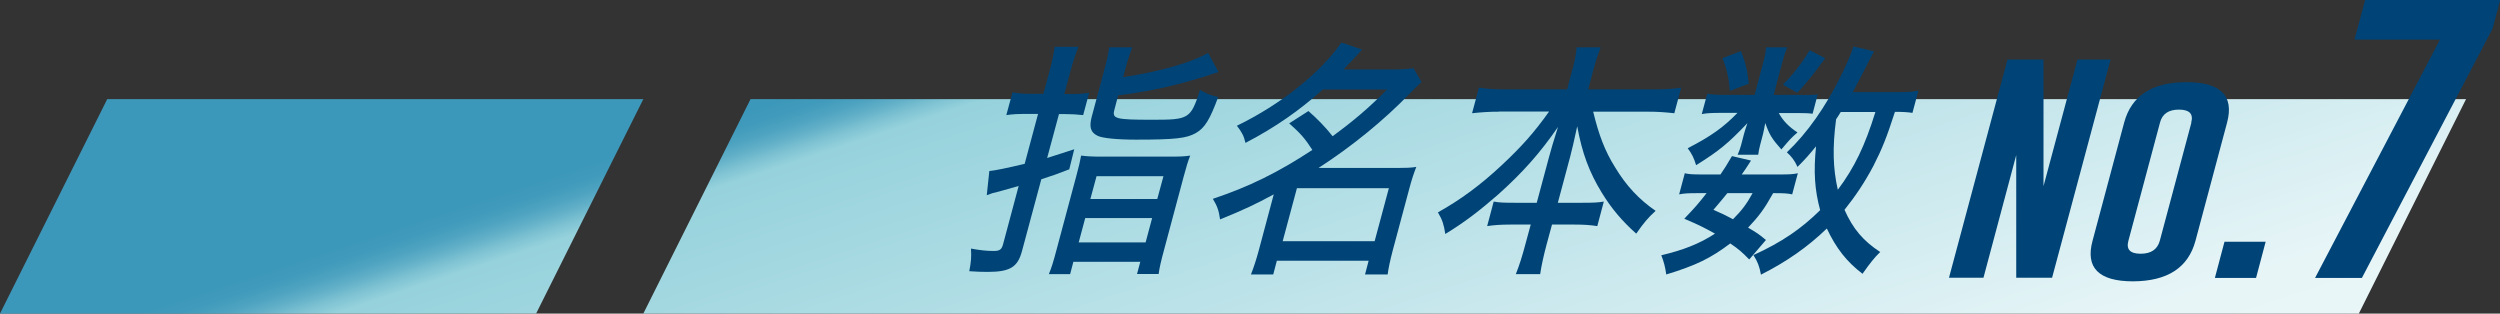
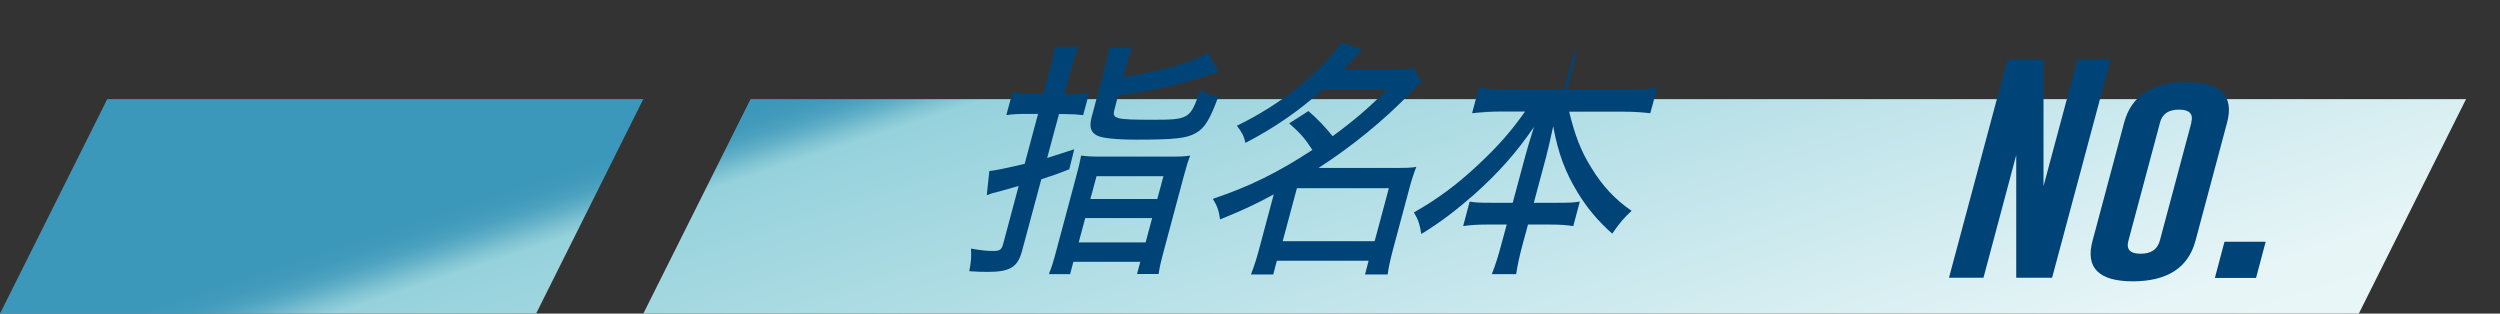
<svg xmlns="http://www.w3.org/2000/svg" xmlns:xlink="http://www.w3.org/1999/xlink" id="_レイヤー_2" viewBox="0 0 145.73 18.28">
  <rect x="0" y="0" width="145.73" height="18.28" fill="#333333" stroke="none" />
  <defs>
    <style>.cls-1{fill:url(#_名称未設定グラデーション_195);}.cls-1,.cls-2,.cls-3{stroke-width:0px;}.cls-2{fill:url(#_名称未設定グラデーション_195-2);}.cls-3{fill:#047;}</style>
    <linearGradient id="_名称未設定グラデーション_195" x1="107.24" y1="62.41" x2="84.37" y2="-6.94" gradientUnits="userSpaceOnUse">
      <stop offset="0" stop-color="#fff" />
      <stop offset=".5" stop-color="#e7f5f7" />
      <stop offset=".95" stop-color="#96d2dc" />
      <stop offset=".96" stop-color="#7fc3d3" />
      <stop offset=".97" stop-color="#62b0c8" />
      <stop offset=".98" stop-color="#4ca2c0" />
      <stop offset=".99" stop-color="#409abb" />
      <stop offset="1" stop-color="#3c98ba" />
    </linearGradient>
    <linearGradient id="_名称未設定グラデーション_195-2" x1="42.42" y1="83.79" x2="19.55" y2="14.45" xlink:href="#_名称未設定グラデーション_195" />
  </defs>
  <g id="_12_29_追加内容">
    <polygon class="cls-1" points="143.75 5.78 137.5 18.28 37.5 18.28 43.75 5.78 143.75 5.78" />
    <polygon class="cls-2" points="37.5 5.78 31.25 18.28 0 18.28 6.25 5.78 37.5 5.78" />
    <path class="cls-3" d="M117.03,3.47h2.09v7.38s1.98-7.38,1.98-7.38h1.93l-3.41,12.72h-2.09v-7.15s-1.91,7.15-1.91,7.15h-2.01l3.41-12.72Z" />
    <path class="cls-3" d="M127.98,14.03c-.42,1.57-1.63,2.36-3.64,2.37-2,0-2.79-.79-2.36-2.37l1.84-6.88c.42-1.57,1.63-2.36,3.63-2.36s2.79.79,2.37,2.36l-1.84,6.88ZM127.73,7.15c.14-.51-.1-.76-.71-.76h-.01c-.6,0-.97.25-1.1.76l-1.84,6.88c-.14.51.1.76.71.76s.98-.25,1.12-.76l1.84-6.88Z" />
    <path class="cls-3" d="M129.67,14.09h2.4l-.56,2.11h-2.4l.56-2.11Z" />
-     <path class="cls-3" d="M137.25,2.3l.62-2.3h7.87l-.44,1.66-7.62,14.54h-2.73l7.28-13.89h-4.97Z" />
    <path class="cls-3" d="M61.17,4.19c.16-.61.25-1.03.31-1.46h1.38c-.17.43-.3.83-.47,1.45l-.35,1.3h.38c.36,0,.69-.01,1.07-.07l-.35,1.3c-.39-.04-.67-.06-1.05-.06h-.36l-.69,2.56q.44-.14,1.58-.51l-.29,1.17c-.72.28-.95.36-1.63.58l-1.13,4.2c-.25.93-.71,1.2-2,1.2-.38,0-.59-.01-1.07-.04.11-.56.13-.83.1-1.32.54.1.92.14,1.33.14.35,0,.46-.09.54-.39l.91-3.4q-.5.14-.88.25c-.09.03-.31.09-.65.17-.09.03-.16.06-.33.12l.15-1.41q.47-.04,2.06-.42l.78-2.91h-.76c-.36,0-.68.01-1.09.07l.36-1.33c.32.06.65.09,1.04.09h.76l.35-1.29ZM62.74,10.26c.15-.56.23-.9.28-1.19.33.04.61.06,1.19.06h3.94c.62,0,.88-.01,1.23-.06-.12.3-.23.65-.38,1.22l-1.13,4.22c-.21.78-.28,1.09-.33,1.46h-1.26l.19-.71h-3.9l-.19.72h-1.24c.16-.39.26-.71.45-1.43l1.15-4.29ZM62.88,14.13h3.9l.38-1.42h-3.9l-.38,1.42ZM63.56,11.6h3.9l.36-1.33h-3.9l-.36,1.33ZM65.46,4.5c2.18-.33,4.07-.88,4.96-1.42l.61,1.12c-2.15.71-3.73,1.09-5.85,1.36l-.22.84c-.14.52.05.58,2.19.58s2.26-.03,2.8-1.74c.36.22.68.33,1.06.42-.49,1.32-.78,1.8-1.31,2.1-.54.3-1.17.38-3.49.38-1.12,0-1.95-.09-2.22-.22-.42-.2-.51-.51-.35-1.12l.71-2.65c.17-.62.25-.97.31-1.39h1.34c-.14.36-.27.75-.42,1.33l-.11.41Z" />
    <path class="cls-3" d="M76.28,6.48q.81.71,1.4,1.46c1.24-.91,2.1-1.64,3.17-2.72h-3.74c-1.38,1.23-2.75,2.19-4.51,3.11-.09-.41-.22-.64-.5-1,2.54-1.23,4.88-3.09,6.09-4.85l1.21.41c-.5.55-.65.71-1.09,1.16h2.86c.51,0,.9-.03,1.23-.07l.46.8c-.22.2-.28.28-.66.65-1.53,1.59-3.43,3.13-5.34,4.36h4.62c.5,0,.75-.01,1.08-.06-.15.38-.27.74-.41,1.27l-.97,3.62c-.14.54-.25,1.03-.29,1.38h-1.32l.21-.8h-5.35l-.21.8h-1.3c.17-.43.32-.9.45-1.38l.88-3.29c-1.07.58-1.75.9-3.13,1.46-.07-.51-.16-.77-.42-1.2,2.12-.71,3.77-1.52,5.8-2.85-.43-.67-.67-.94-1.35-1.55l1.11-.71ZM74.77,14.06h5.36l.83-3.09h-5.36l-.83,3.09Z" />
-     <path class="cls-3" d="M87.39,6.51c-.55,0-1.02.03-1.58.09l.4-1.49c.49.07.89.1,1.53.1h3.61l.3-1.12c.14-.52.21-.88.26-1.33h1.4c-.16.41-.3.83-.43,1.32l-.3,1.13h3.81c.68,0,1.14-.03,1.61-.1l-.4,1.49c-.59-.06-.96-.09-1.56-.09h-3.17c.32,1.33.68,2.29,1.27,3.23.66,1.1,1.42,1.9,2.37,2.55-.47.43-.69.7-1.13,1.33-.83-.74-1.44-1.46-2.01-2.39-.73-1.19-1.15-2.32-1.43-3.87-.18.83-.3,1.36-.41,1.77l-.72,2.69h1.38c.67,0,.94-.01,1.3-.07l-.38,1.43c-.39-.06-.75-.09-1.33-.09h-1.31l-.31,1.14c-.18.68-.31,1.26-.38,1.75h-1.42c.21-.52.38-1.07.56-1.75l.31-1.14h-1.17c-.58,0-.97.03-1.37.09l.38-1.43c.33.06.59.07,1.28.07h1.23l.72-2.68c.13-.49.23-.81.52-1.74-1.04,1.51-2.05,2.65-3.49,3.94-1.08.94-1.96,1.62-3.08,2.3-.09-.56-.16-.8-.43-1.26,1.32-.74,2.48-1.59,3.74-2.77,1.13-1.06,1.87-1.88,2.74-3.11h-2.9Z" />
-     <path class="cls-3" d="M101.96,15.12c-.42-.43-.59-.58-1.1-.93-1.12.85-1.99,1.28-3.73,1.81-.06-.43-.14-.74-.29-1.12,1.28-.3,2.24-.68,3.13-1.26-.54-.3-.87-.48-1.79-.87.62-.65.8-.85,1.3-1.49h-.57c-.47,0-.73.01-1.03.07l.33-1.23c.25.06.51.07.99.07h1.09c.24-.35.36-.54.67-1.07l1.11.26c-.27.42-.35.55-.54.81h2.26c.47,0,.73-.01,1.01-.07l-.33,1.23c-.27-.06-.53-.07-1.02-.07h-.09c-.52.93-.82,1.33-1.46,2.01.49.29.61.36,1.04.72l-.96,1.12ZM105.06,5.54c.43,0,.72-.01.9-.04l-.3,1.13c-.21-.03-.45-.04-.88-.04h-1.09c.23.43.58.8,1.09,1.13-.4.35-.42.38-.94.99-.55-.62-.69-.84-.94-1.54-.05.29-.1.51-.13.64l-.17.65c-.05.19-.09.39-.11.56h-1.2c.07-.17.15-.36.19-.52l.17-.65c.04-.16.12-.41.21-.67-1.15,1.2-1.62,1.59-2.99,2.45-.13-.42-.23-.64-.49-.99,1.36-.7,2.1-1.23,2.9-2.06h-.97c-.47,0-.81.01-1.11.07l.32-1.19c.28.06.57.07,1.09.07h1.67l.48-1.8c.11-.41.17-.67.19-.97h1.23c-.11.28-.2.54-.31.96l-.48,1.81h1.69ZM100.69,11.26c-.26.32-.4.49-.81.97.57.25.77.35,1.14.55.52-.52.81-.91,1.14-1.52h-1.46ZM101.48,2.98c.3.75.38,1.16.46,1.9l-1.1.42c-.07-.8-.18-1.26-.43-1.91l1.07-.41ZM111.48,6.58c-.27-.04-.5-.06-1.02-.06-.48,1.49-.75,2.16-1.26,3.16-.51.96-1.04,1.75-1.68,2.55.5,1.12,1.09,1.81,2.08,2.46-.37.36-.59.65-1.03,1.27-.92-.7-1.54-1.49-2.08-2.64-1.13,1.09-2.34,1.93-3.84,2.69-.09-.48-.19-.75-.44-1.14,1.65-.75,2.8-1.54,3.89-2.62-.32-1.19-.39-2.22-.24-3.72-.4.49-.62.74-1.08,1.2-.17-.38-.35-.61-.62-.85,1.2-1.14,2.25-2.64,3.15-4.46.32-.64.6-1.28.73-1.71l1.2.28q-.1.19-.37.71c-.39.78-.6,1.17-.87,1.67h2.54c.63,0,.92-.01,1.29-.09l-.35,1.3ZM106.39,3.4c-.77,1.04-1.01,1.35-1.62,2.01l-.84-.48c.65-.65,1.1-1.25,1.56-2l.9.46ZM107.3,6.53c-.12.19-.15.25-.27.42-.22,1.67-.18,2.88.1,4.11.97-1.29,1.58-2.56,2.19-4.53h-2.01Z" />
+     <path class="cls-3" d="M87.39,6.51c-.55,0-1.02.03-1.58.09l.4-1.49c.49.07.89.1,1.53.1h3.61l.3-1.12c.14-.52.21-.88.26-1.33c-.16.41-.3.83-.43,1.32l-.3,1.13h3.81c.68,0,1.14-.03,1.61-.1l-.4,1.49c-.59-.06-.96-.09-1.56-.09h-3.17c.32,1.33.68,2.29,1.27,3.23.66,1.1,1.42,1.9,2.37,2.55-.47.43-.69.7-1.13,1.33-.83-.74-1.44-1.46-2.01-2.39-.73-1.19-1.15-2.32-1.43-3.87-.18.83-.3,1.36-.41,1.77l-.72,2.69h1.38c.67,0,.94-.01,1.3-.07l-.38,1.43c-.39-.06-.75-.09-1.33-.09h-1.31l-.31,1.14c-.18.68-.31,1.26-.38,1.75h-1.42c.21-.52.38-1.07.56-1.75l.31-1.14h-1.17c-.58,0-.97.03-1.37.09l.38-1.43c.33.06.59.07,1.28.07h1.23l.72-2.68c.13-.49.23-.81.52-1.74-1.04,1.51-2.05,2.65-3.49,3.94-1.08.94-1.96,1.62-3.08,2.3-.09-.56-.16-.8-.43-1.26,1.32-.74,2.48-1.59,3.74-2.77,1.13-1.06,1.87-1.88,2.74-3.11h-2.9Z" />
  </g>
</svg>